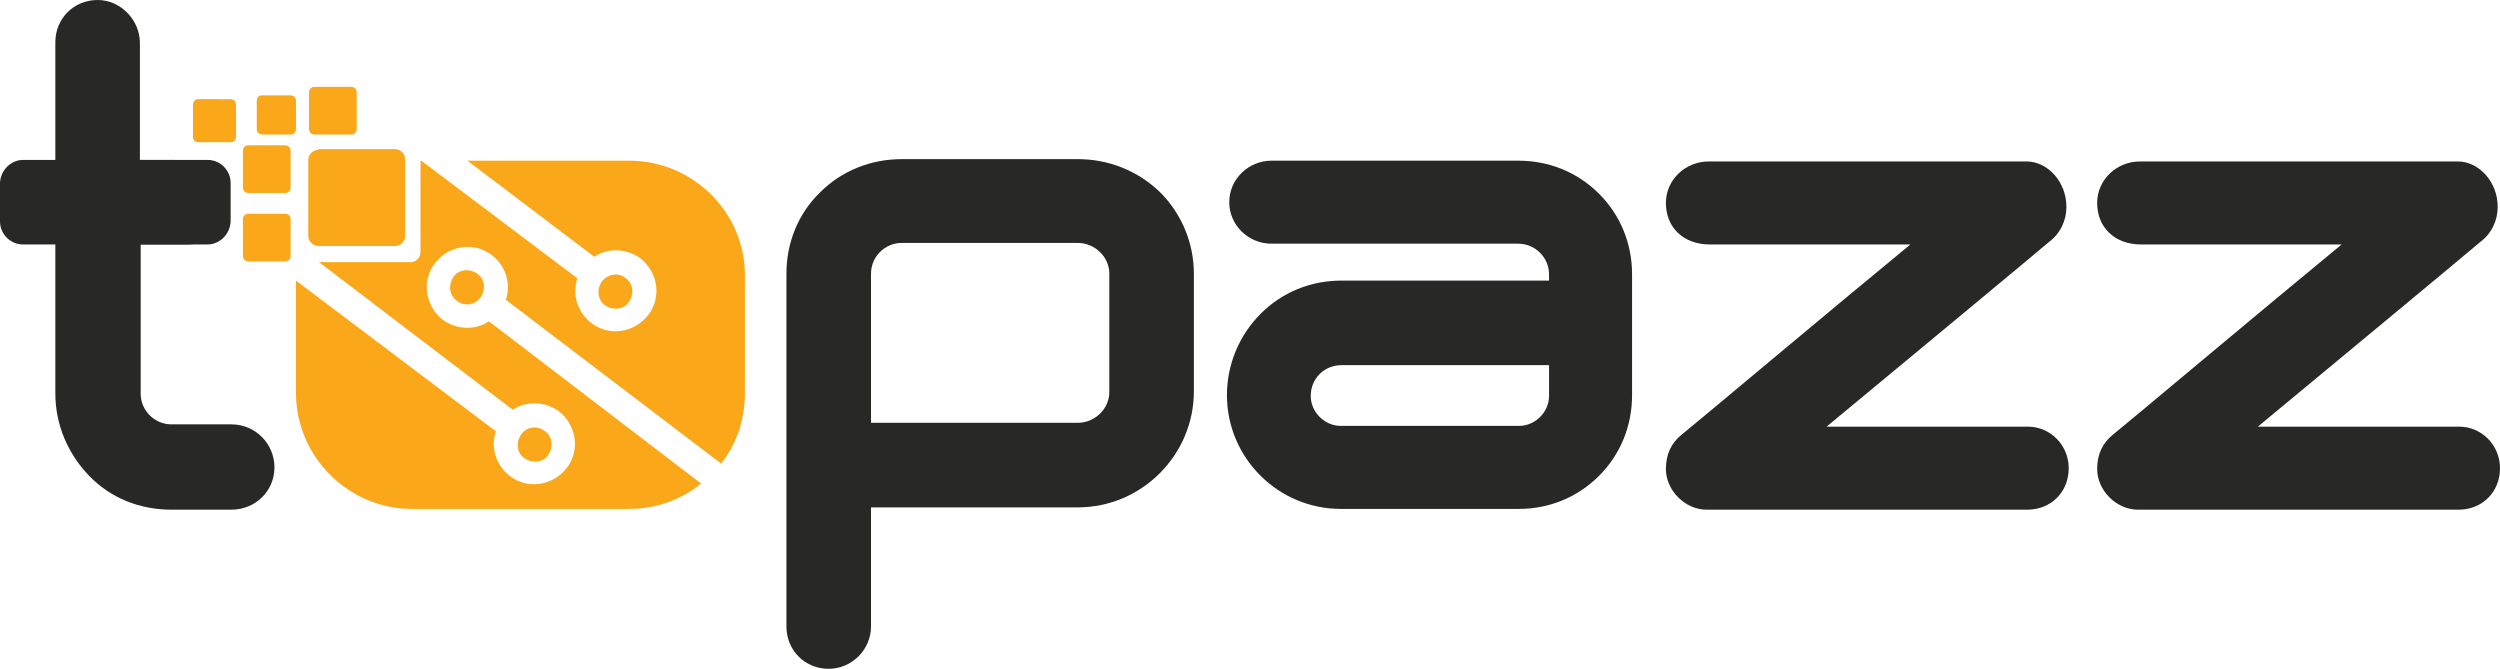
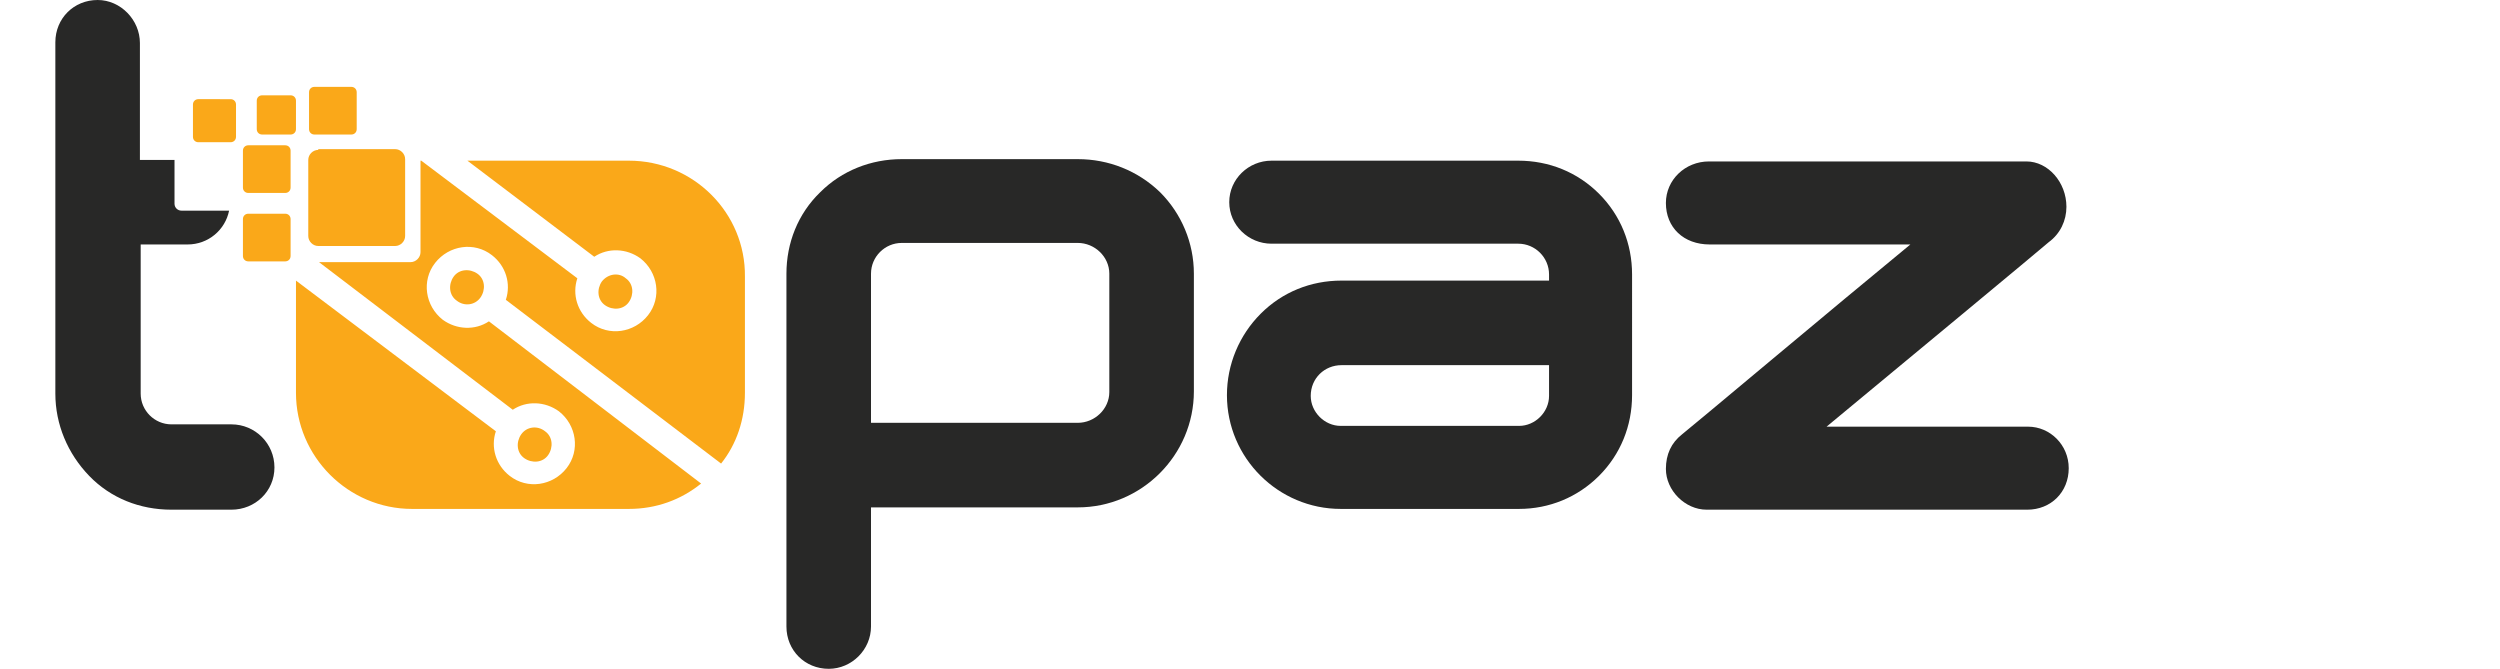
<svg xmlns="http://www.w3.org/2000/svg" version="1.1" id="Layer_1" x="0px" y="0px" viewBox="0 0 325.2 87" style="enable-background:new 0 0 325.2 87;" xml:space="preserve">
  <style type="text/css">
	.st0{fill:#282827;}
	.st1{fill:#FAA819;}
</style>
  <path class="st0" d="M263.8,55.5h-26.2c9.3-7.7,28-23.2,28.9-24c1.5-1.1,2.3-2.8,2.3-4.6c0-3.2-2.4-5.9-5.2-5.9h-41.3  c-3.1,0-5.6,2.4-5.6,5.4c0,3.2,2.3,5.4,5.7,5.4h26.1c-9.5,7.8-28.9,24.1-29.7,24.7c-1.4,1.1-2.1,2.6-2.1,4.5c0,2.8,2.5,5.3,5.3,5.3  h41.7c3.1,0,5.4-2.3,5.4-5.4C269.1,57.9,266.7,55.5,263.8,55.5z" />
-   <path class="st0" d="M319.9,55.5h-26.2c9.3-7.7,28-23.2,28.9-24c1.5-1.1,2.3-2.8,2.3-4.6c0-3.2-2.4-5.9-5.2-5.9h-41.3  c-3.1,0-5.6,2.4-5.6,5.4c0,3.2,2.3,5.4,5.7,5.4h26.1c-9.5,7.8-28.9,24.1-29.7,24.7c-1.4,1.1-2.1,2.6-2.1,4.5c0,2.8,2.5,5.3,5.3,5.3  h41.7c3.1,0,5.4-2.3,5.4-5.4C325.2,57.9,322.8,55.5,319.9,55.5z" />
  <path class="st1" d="M81.8,20.9h-21l16.5,12.5c1.8-1.2,4.2-1.1,6,0.2c2.3,1.8,2.8,5.1,1,7.4c-1.8,2.3-5.1,2.8-7.4,1  c-1.8-1.4-2.5-3.7-1.8-5.8L54.8,20.9h-0.1v11.9c0,0.7-0.6,1.3-1.3,1.3H41.5l25.2,19.2c1.8-1.2,4.2-1.1,6,0.2c2.3,1.8,2.8,5.1,1,7.4  c-1.8,2.3-5.1,2.8-7.4,1c-1.8-1.4-2.5-3.7-1.8-5.8L38.5,36.5v14.6c0,8.3,6.8,15.1,15.1,15.1h28.2c3.6,0,6.8-1.2,9.4-3.3L63.6,41.8  c-1.8,1.2-4.2,1.1-6-0.2c-2.3-1.8-2.8-5.1-1-7.4c1.8-2.3,5.1-2.8,7.4-1c1.8,1.4,2.5,3.7,1.8,5.8l28,21.3c2-2.5,3.1-5.7,3.1-9.2V36  C97,27.7,90.2,20.9,81.8,20.9z" />
  <path class="st1" d="M67.8,56.5c-0.7,1-0.6,2.4,0.4,3.1c1,0.7,2.4,0.6,3.1-0.4c0.7-1,0.6-2.4-0.4-3.1C69.9,55.3,68.5,55.5,67.8,56.5  z" />
  <path class="st1" d="M62.5,38.7c0.7-1,0.6-2.4-0.4-3.1c-1-0.7-2.4-0.6-3.1,0.4c-0.7,1-0.6,2.4,0.4,3.1  C60.4,39.9,61.8,39.7,62.5,38.7z" />
  <path class="st1" d="M78.3,36.6c-0.7,1-0.6,2.4,0.4,3.1c1,0.7,2.4,0.6,3.1-0.4c0.7-1,0.6-2.4-0.4-3.1C80.5,35.4,79.1,35.6,78.3,36.6  z" />
  <path class="st0" d="M197.5,20.9h-32.1c-3,0-5.5,2.4-5.5,5.4c0,3,2.5,5.4,5.5,5.4h32.1c2.2,0,4,1.8,4,4v0.8h-27  c-4,0-7.7,1.5-10.5,4.3c-2.8,2.8-4.4,6.6-4.4,10.6c0,8.2,6.7,14.8,14.8,14.8h23.2c3.9,0,7.6-1.5,10.4-4.3c2.8-2.8,4.3-6.5,4.3-10.5  V35.7c0-4-1.5-7.7-4.3-10.5S201.5,20.9,197.5,20.9z M174.5,47.5h27v4c0,2.1-1.8,3.9-3.9,3.9h-23.2c-2.1,0-3.9-1.8-3.9-3.9  C170.5,49.2,172.3,47.5,174.5,47.5z" />
  <path class="st0" d="M140.2,20.7h-22.9c-4,0-7.8,1.5-10.6,4.3c-2.9,2.8-4.4,6.6-4.4,10.6v45.9c0,3.1,2.4,5.5,5.5,5.5  c3,0,5.5-2.5,5.5-5.5V66h26.9c8.3,0,15.1-6.8,15.1-15.1V35.6c0-4-1.6-7.8-4.4-10.6C148,22.2,144.2,20.7,140.2,20.7z M113.3,35.6  c0-2.2,1.8-4,4-4h22.9c2.2,0,4.1,1.8,4.1,4V51c0,2.2-1.9,4-4.1,4h-26.9V35.6z" />
  <path class="st1" d="M41.4,19.5c-0.7,0-1.3,0.6-1.3,1.3v8.5v1.4c0,0.7,0.6,1.3,1.3,1.3h10c0.7,0,1.3-0.6,1.3-1.3v-9.9v-0.1  c0-0.7-0.6-1.3-1.3-1.3H41.4z" />
  <path class="st1" d="M37.1,34h-4.8c-0.4,0-0.7-0.3-0.7-0.7v-4.8c0-0.4,0.3-0.7,0.7-0.7h4.8c0.4,0,0.7,0.3,0.7,0.7v4.8  C37.8,33.7,37.5,34,37.1,34z" />
  <path class="st1" d="M37.1,25.1h-4.8c-0.4,0-0.7-0.3-0.7-0.7v-4.8c0-0.4,0.3-0.7,0.7-0.7h4.8c0.4,0,0.7,0.3,0.7,0.7v4.8  C37.8,24.8,37.5,25.1,37.1,25.1z" />
  <path class="st0" d="M30.1,55.2h-7.8c-2.2,0-4-1.8-4-4V31.8h6.1c2.7,0,4.9-1.9,5.4-4.4h-5.9h-0.3c-0.5,0-0.9-0.4-0.9-0.9v-0.3v-5.4  h-4.5V5.6c0-3-2.5-5.6-5.5-5.6C9.6,0,7.2,2.4,7.2,5.5v45.7c0,4,1.6,7.8,4.4,10.7c2.8,2.9,6.6,4.4,10.7,4.4h7.8  c3.1,0,5.6-2.4,5.6-5.5C35.7,57.7,33.2,55.2,30.1,55.2z" />
  <path class="st1" d="M30,18.5h-4.2c-0.4,0-0.7-0.3-0.7-0.7v-4.2c0-0.4,0.3-0.7,0.7-0.7H30c0.4,0,0.7,0.3,0.7,0.7v4.2  C30.7,18.2,30.4,18.5,30,18.5z" />
  <path class="st1" d="M45.7,17.5h-4.8c-0.4,0-0.7-0.3-0.7-0.7V12c0-0.4,0.3-0.7,0.7-0.7h4.8c0.4,0,0.7,0.3,0.7,0.7v4.8  C46.4,17.2,46.1,17.5,45.7,17.5z" />
  <path class="st1" d="M37.8,17.5h-3.7c-0.4,0-0.7-0.3-0.7-0.7v-3.7c0-0.4,0.3-0.7,0.7-0.7h3.7c0.4,0,0.7,0.3,0.7,0.7v3.7  C38.5,17.2,38.2,17.5,37.8,17.5z" />
-   <path class="st0" d="M27,31.8H13.2v-11H27c1.7,0,3,1.4,3,3v4.9C30,30.4,28.6,31.8,27,31.8z" />
-   <path class="st0" d="M3,20.8h13.8v11H3c-1.7,0-3-1.4-3-3v-4.9C0,22.2,1.4,20.8,3,20.8z" />
</svg>